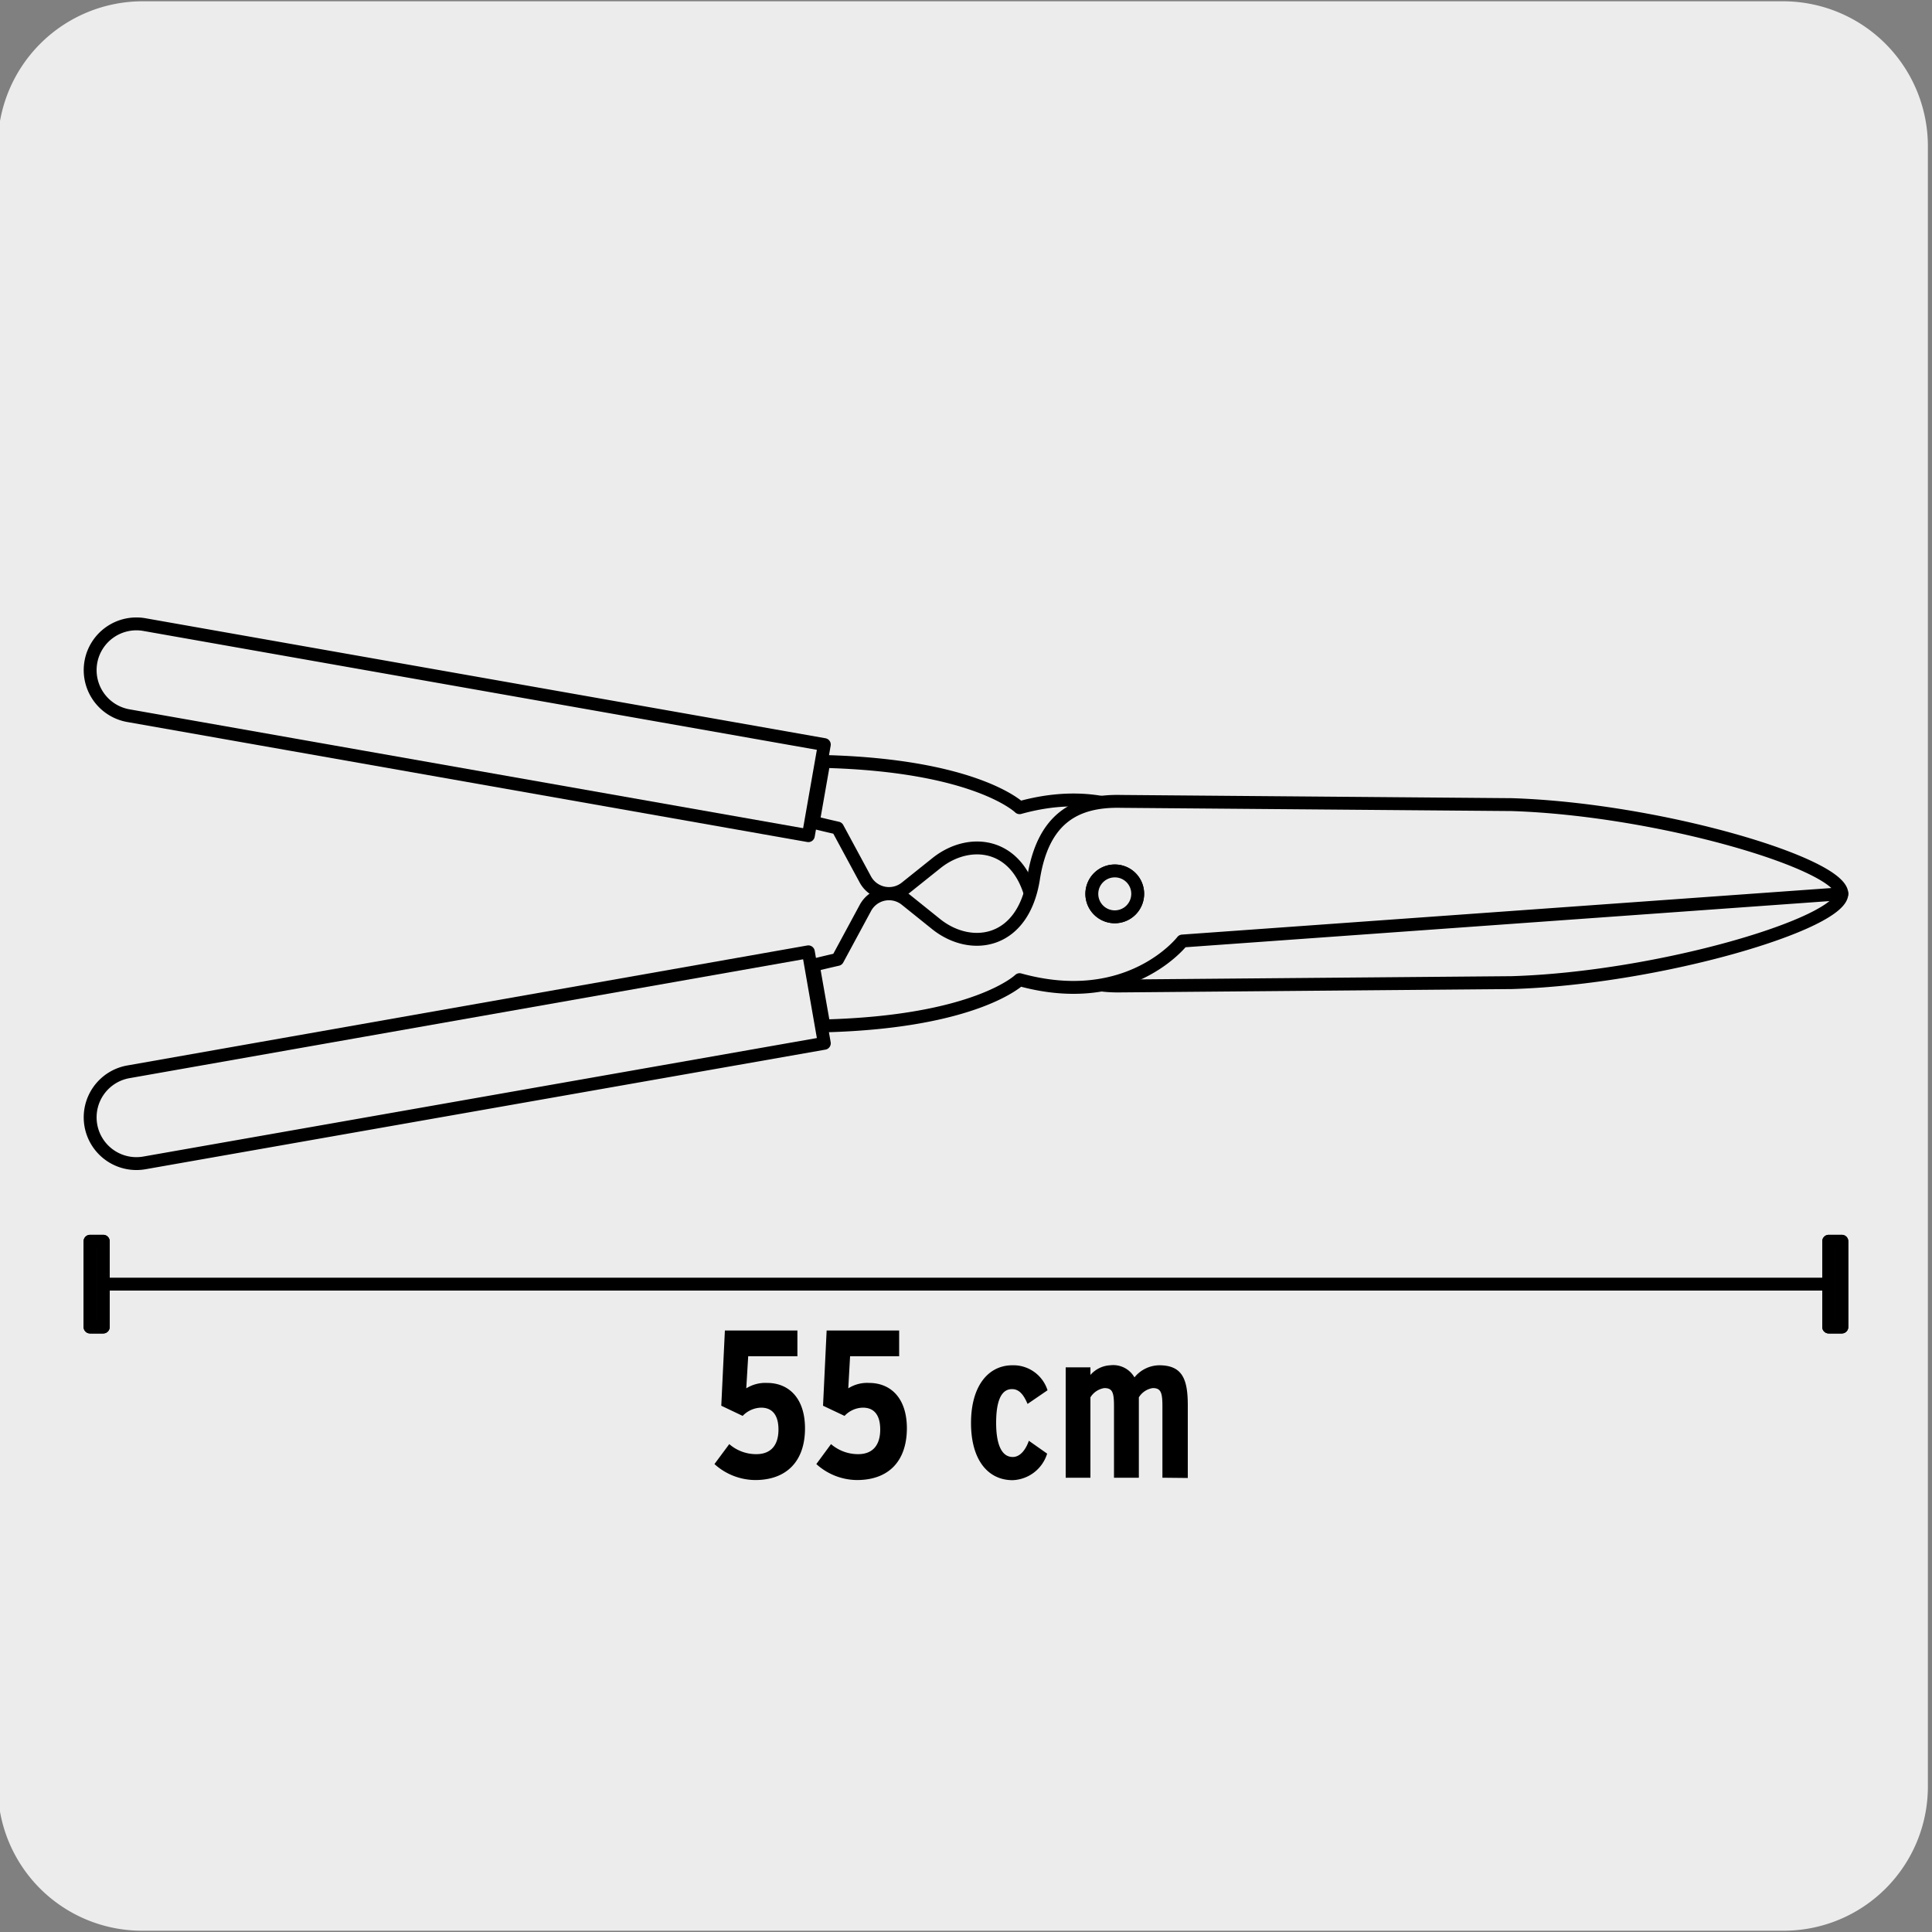
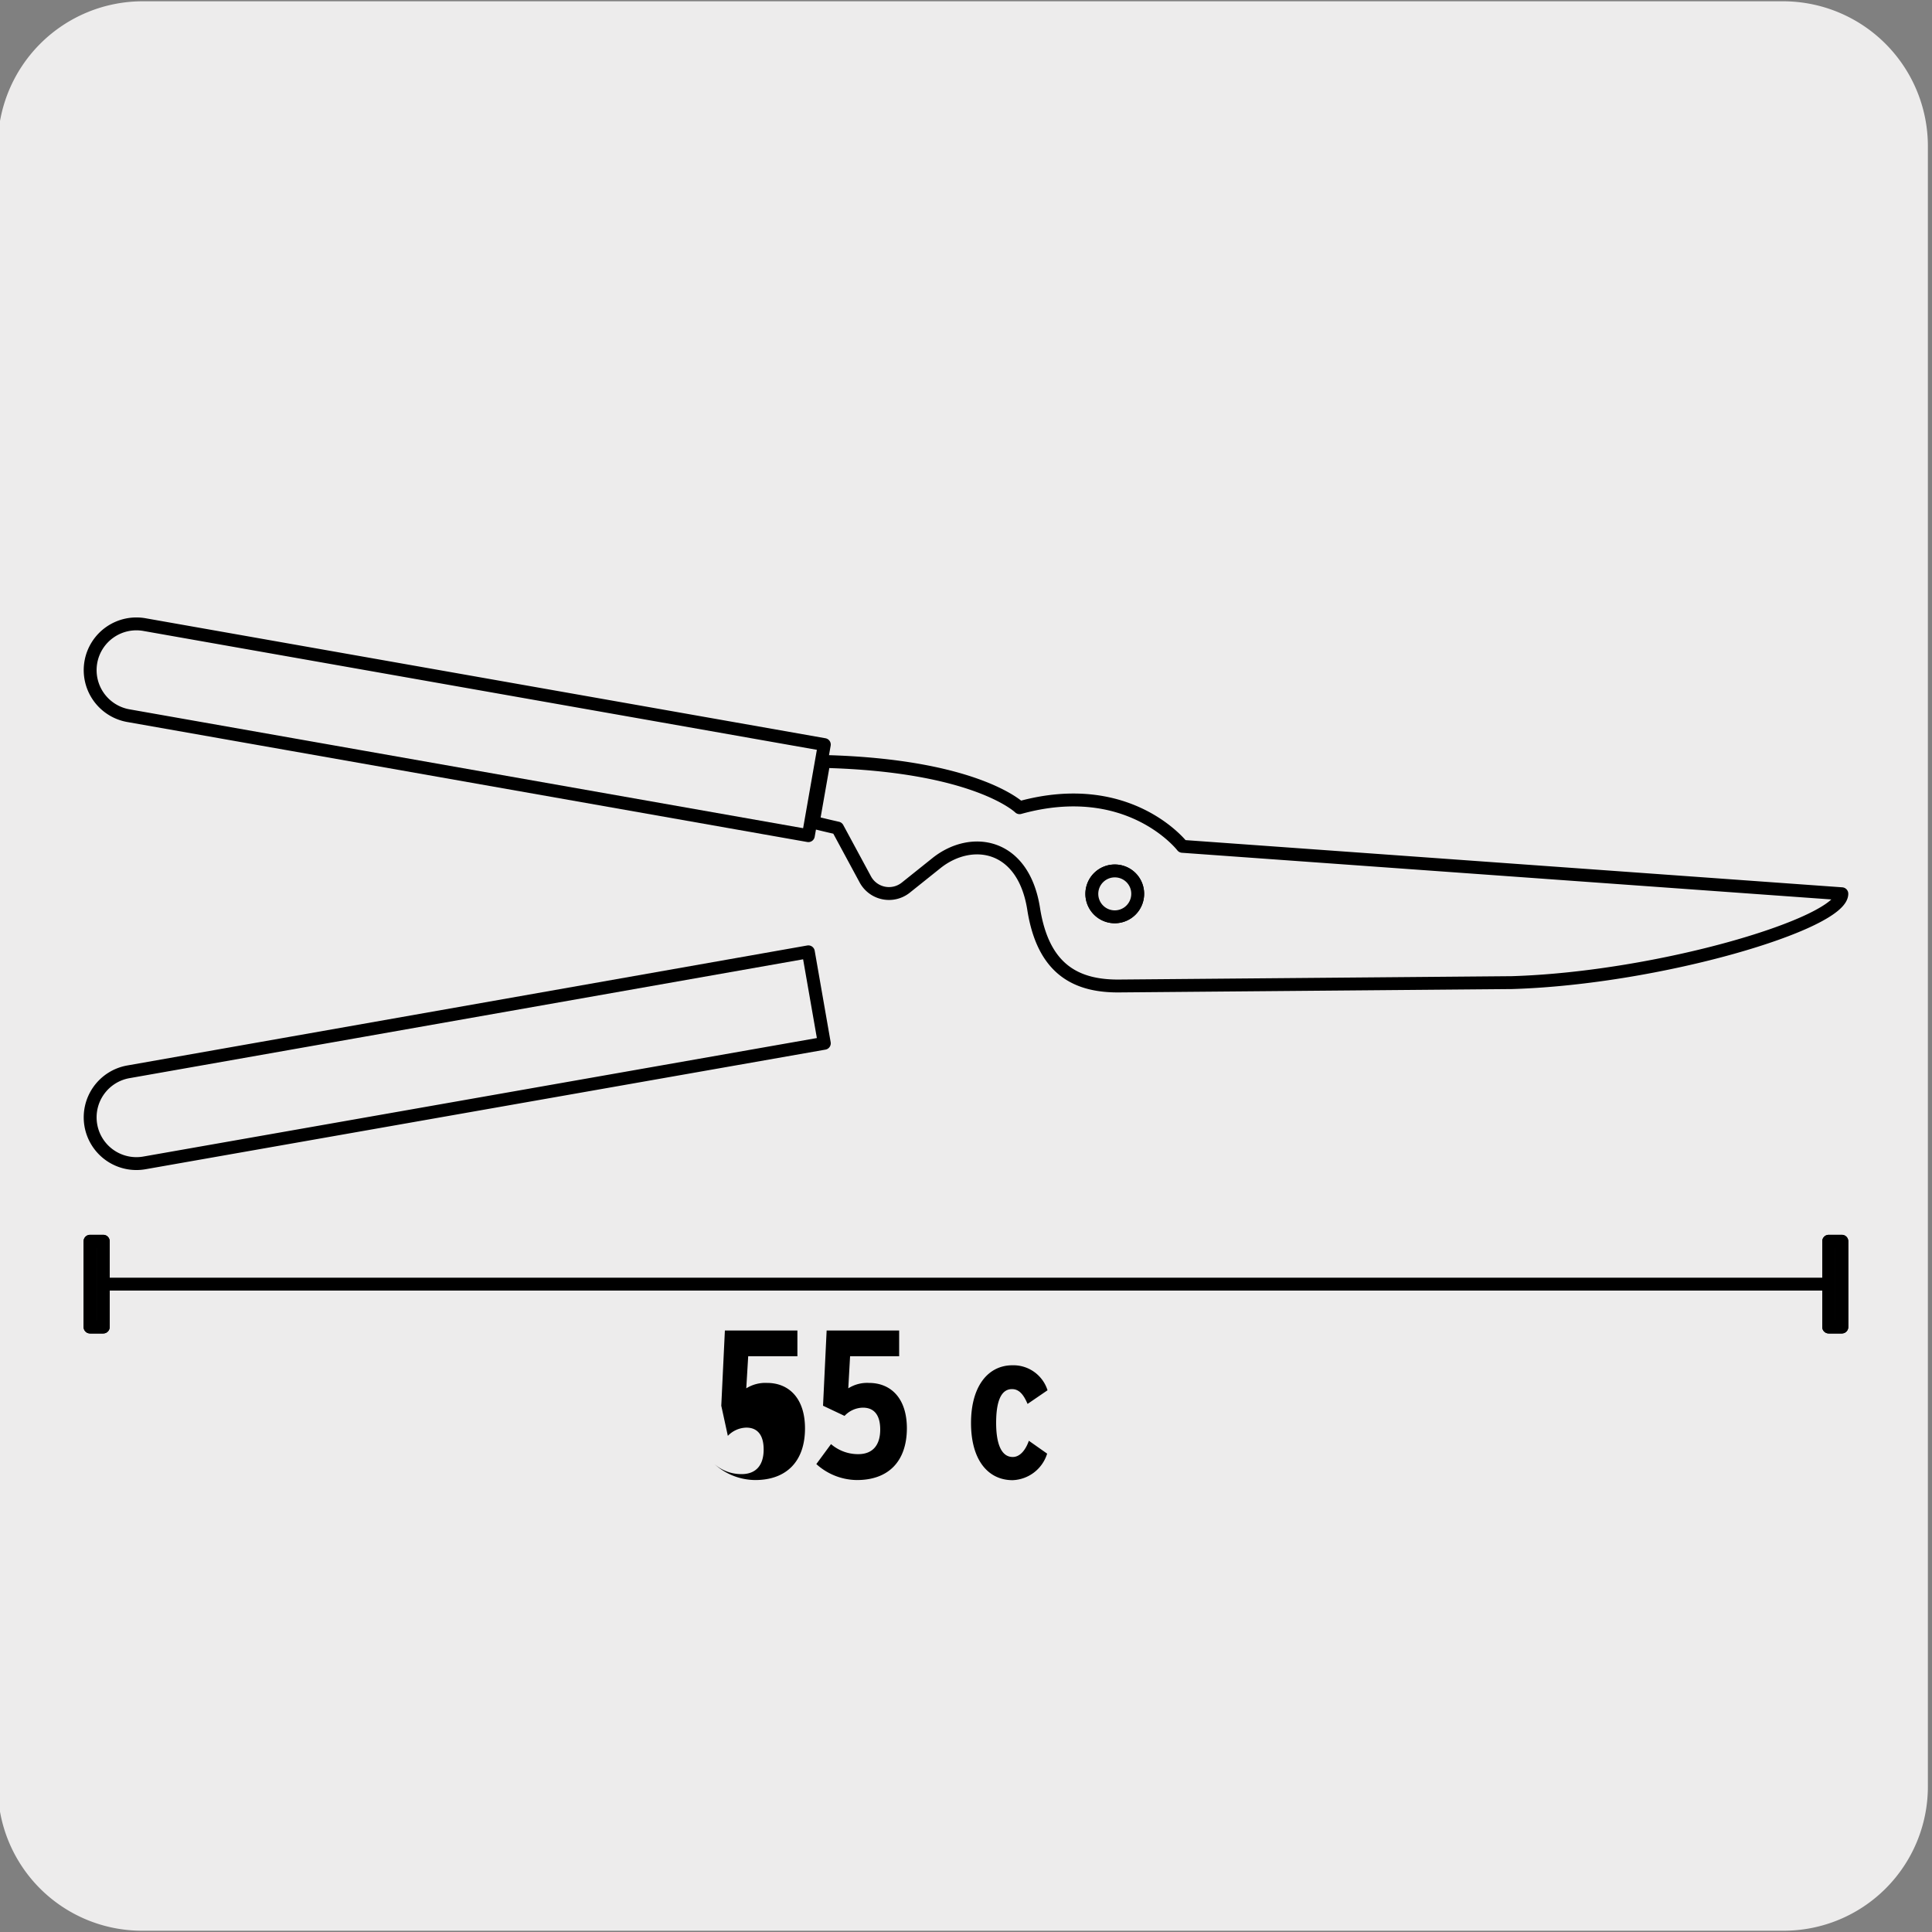
<svg xmlns="http://www.w3.org/2000/svg" viewBox="0 0 150 150">
  <rect x="0" y="0" width="150" height="150" fill="#808080" stroke="none" />
  <defs>
    <style>.cls-1,.cls-5{fill:none;}.cls-2,.cls-7{fill:#edecec;}.cls-3{clip-path:url(#clip-path);}.cls-4{fill:#f60;stroke:#edecec;stroke-width:2px;}.cls-4,.cls-5,.cls-6,.cls-7{stroke-linecap:round;stroke-linejoin:round;}.cls-5,.cls-6,.cls-7{stroke:#000;}.cls-6{fill:#1d1d1b;}</style>
    <clipPath id="clip-path">
-       <rect class="cls-1" x="-163.09" y="6.51" width="136.18" height="136.18" />
-     </clipPath>
+       </clipPath>
  </defs>
  <title>18377-01</title>
  <g id="Capa_2" data-name="Capa 2">
    <path class="cls-2" d="M11.08.1H138.39a11.25,11.25,0,0,1,11.29,11.21v127.4a11.19,11.19,0,0,1-11.19,11.19H11A11.19,11.19,0,0,1-.17,138.71h0V11.34A11.25,11.25,0,0,1,11.08.1Z" />
  </g>
  <g id="Capa_3" data-name="Capa 3">
    <g class="cls-3">
-       <path class="cls-4" d="M12.1,6.38-32.39,42.63a4.57,4.57,0,0,1-6.33-.52l-2.83-3.23a4.58,4.58,0,0,1,.29-6.35L.45-6.89Z" />
      <path class="cls-4" d="M.45,151.38,12.1,138.11l-44.49-36.26a4.58,4.58,0,0,0-6.33.53l-2.83,3.23a4.58,4.58,0,0,0,.29,6.35L.45,151.38" />
    </g>
    <line class="cls-5" x1="142.49" y1="99.7" x2="7.51" y2="99.7" />
    <rect class="cls-6" x="141.98" y="96.37" width="1.02" height="6.66" />
    <rect class="cls-5" x="141.98" y="96.37" width="1.02" height="6.66" />
    <rect class="cls-6" x="6.99" y="96.37" width="1.03" height="6.66" />
    <rect class="cls-5" x="6.99" y="96.37" width="1.02" height="6.66" />
    <path class="cls-7" d="M143,69.39l-51.2-3.68s-4.12-5.36-12.64-3c0,0-3.35-3.29-15.19-3.59l-.83,4.72s.74.19,1.89.45l2.16,4a2.09,2.09,0,0,0,3.13.63L72.72,67c2.68-2.13,6.72-1.56,7.53,3.55.74,4.74,3.32,6.07,6.81,6l30.32-.26C128.85,75.94,143,71.7,143,69.39Z" />
-     <path class="cls-7" d="M143,69.39l-51.2,3.67s-4.12,5.36-12.64,3c0,0-3.35,3.29-15.19,3.59l-.83-4.71s.74-.19,1.89-.45l2.16-4a2.08,2.08,0,0,1,3.13-.64l2.39,1.92c2.68,2.12,6.72,1.55,7.53-3.55.74-4.74,3.32-6.08,6.81-6l30.32.25C128.85,62.84,143,67.08,143,69.39Z" />
    <path class="cls-7" d="M88.33,69.39a1.78,1.78,0,1,1-1.77-1.77,1.77,1.77,0,0,1,1.77,1.77" />
    <path class="cls-7" d="M88.33,69.39a1.78,1.78,0,1,1-1.77-1.77A1.77,1.77,0,0,1,88.33,69.39Z" />
    <path class="cls-7" d="M62.76,73.9,10,83.21a3.59,3.59,0,1,0,1.25,7.07L64,81Z" />
    <path class="cls-7" d="M62.76,64.88,10,55.57a3.59,3.59,0,1,1,1.25-7.07L64,57.81Z" />
-     <path d="M58.63,114.91a4.77,4.77,0,0,1-3.16-1.24l1.15-1.55a3.17,3.17,0,0,0,2.1.78c1.18,0,1.72-.75,1.72-1.91s-.51-1.7-1.34-1.7a2.05,2.05,0,0,0-1.44.64L56,109.14l.28-5.84h5.63v2H58.09l-.15,2.49a2.8,2.8,0,0,1,1.62-.42c1.66,0,2.94,1.16,2.94,3.53C62.5,113.44,61.08,114.91,58.63,114.91Z" />
+     <path d="M58.63,114.91a4.77,4.77,0,0,1-3.16-1.24a3.17,3.17,0,0,0,2.1.78c1.18,0,1.72-.75,1.72-1.91s-.51-1.7-1.34-1.7a2.05,2.05,0,0,0-1.44.64L56,109.14l.28-5.84h5.63v2H58.09l-.15,2.49a2.8,2.8,0,0,1,1.62-.42c1.66,0,2.94,1.16,2.94,3.53C62.5,113.44,61.08,114.91,58.63,114.91Z" />
    <path d="M66.53,114.91a4.75,4.75,0,0,1-3.15-1.24l1.14-1.55a3.21,3.21,0,0,0,2.11.78c1.17,0,1.71-.75,1.71-1.91s-.5-1.7-1.34-1.7a2,2,0,0,0-1.43.64l-1.67-.79.28-5.84h5.63v2H66l-.14,2.49a2.74,2.74,0,0,1,1.61-.42c1.67,0,2.94,1.16,2.94,3.53C70.4,113.44,69,114.91,66.53,114.91Z" />
    <path d="M79.78,109c-.3-.7-.64-1.15-1.21-1.15-.87,0-1.23,1-1.23,2.62s.4,2.65,1.29,2.65c.56,0,1-.54,1.25-1.26l1.42,1a2.92,2.92,0,0,1-2.68,2.06c-1.9,0-3.23-1.55-3.23-4.44S76.74,106,78.6,106a2.78,2.78,0,0,1,2.73,1.94Z" />
-     <path d="M90.25,114.73v-5.55c0-1.06-.12-1.41-.75-1.41a1.54,1.54,0,0,0-1.08.72v6.24H86.49v-5.55c0-1.06-.11-1.41-.75-1.41a1.54,1.54,0,0,0-1.08.72v6.24H82.74v-8.57h1.92v.59A2.19,2.19,0,0,1,86.2,106a1.9,1.9,0,0,1,1.88.94A2.51,2.51,0,0,1,90,106c1.83,0,2.22,1.12,2.22,3.13v5.62Z" />
  </g>
</svg>